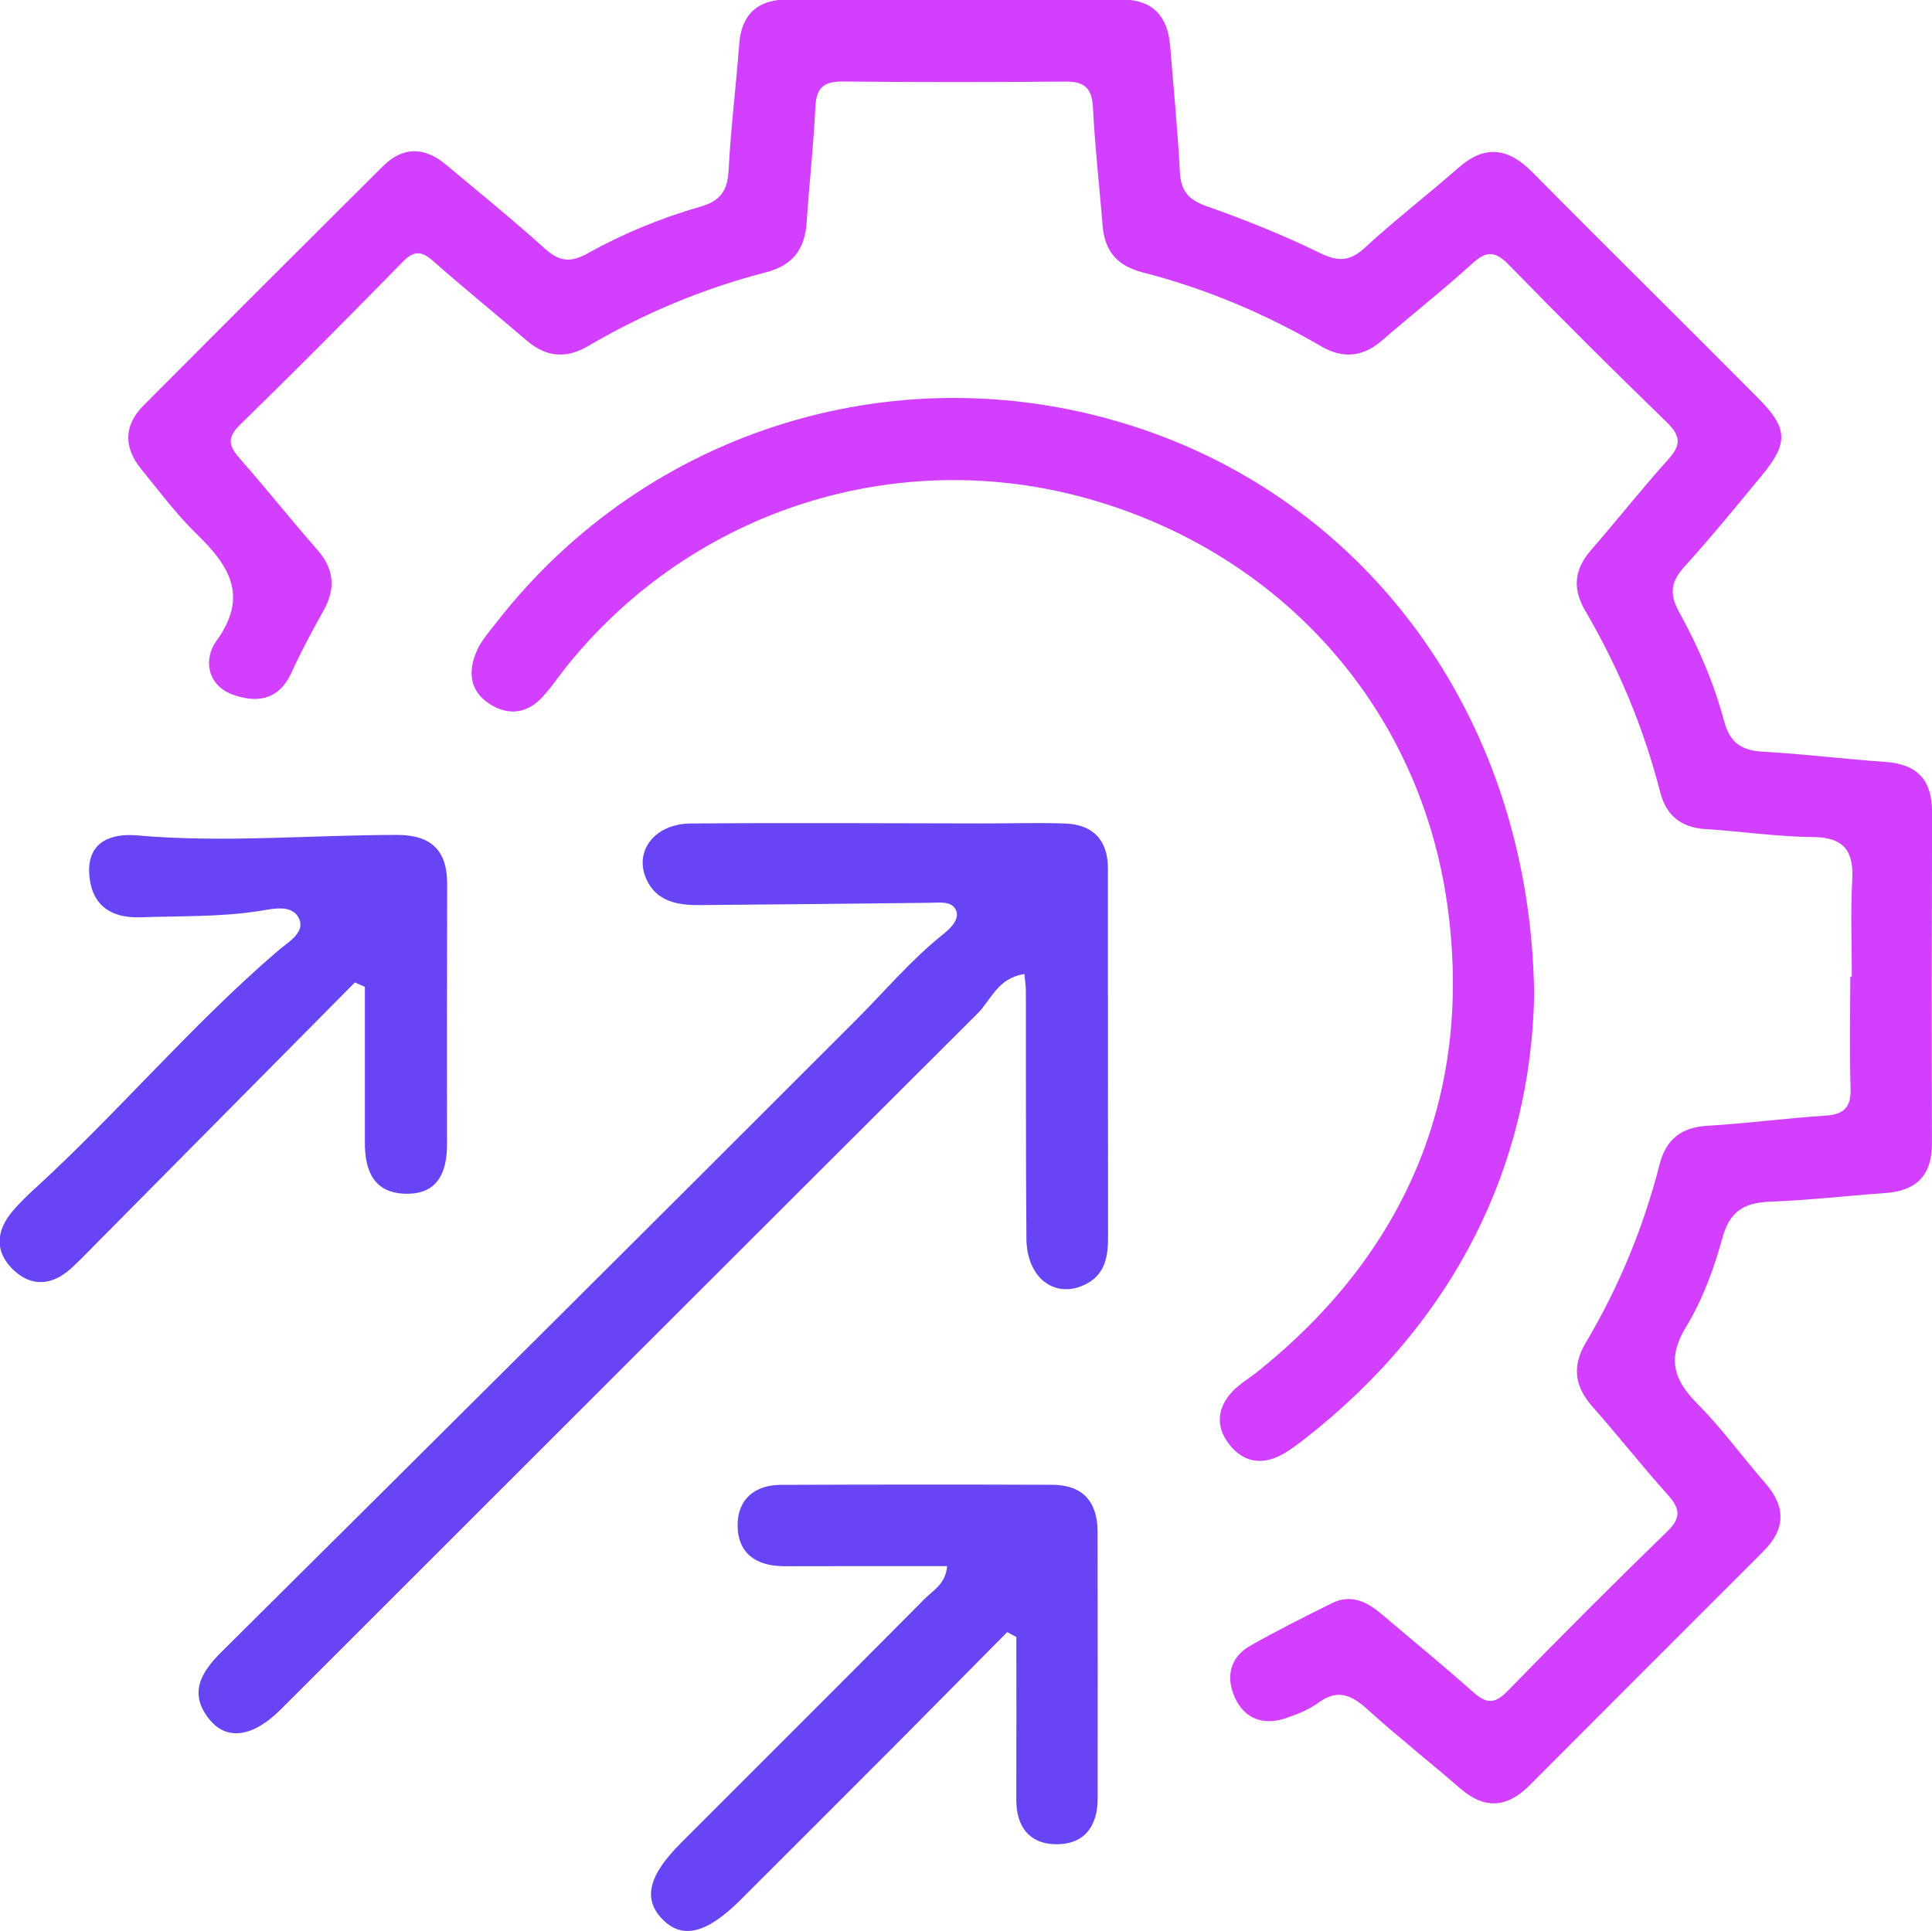
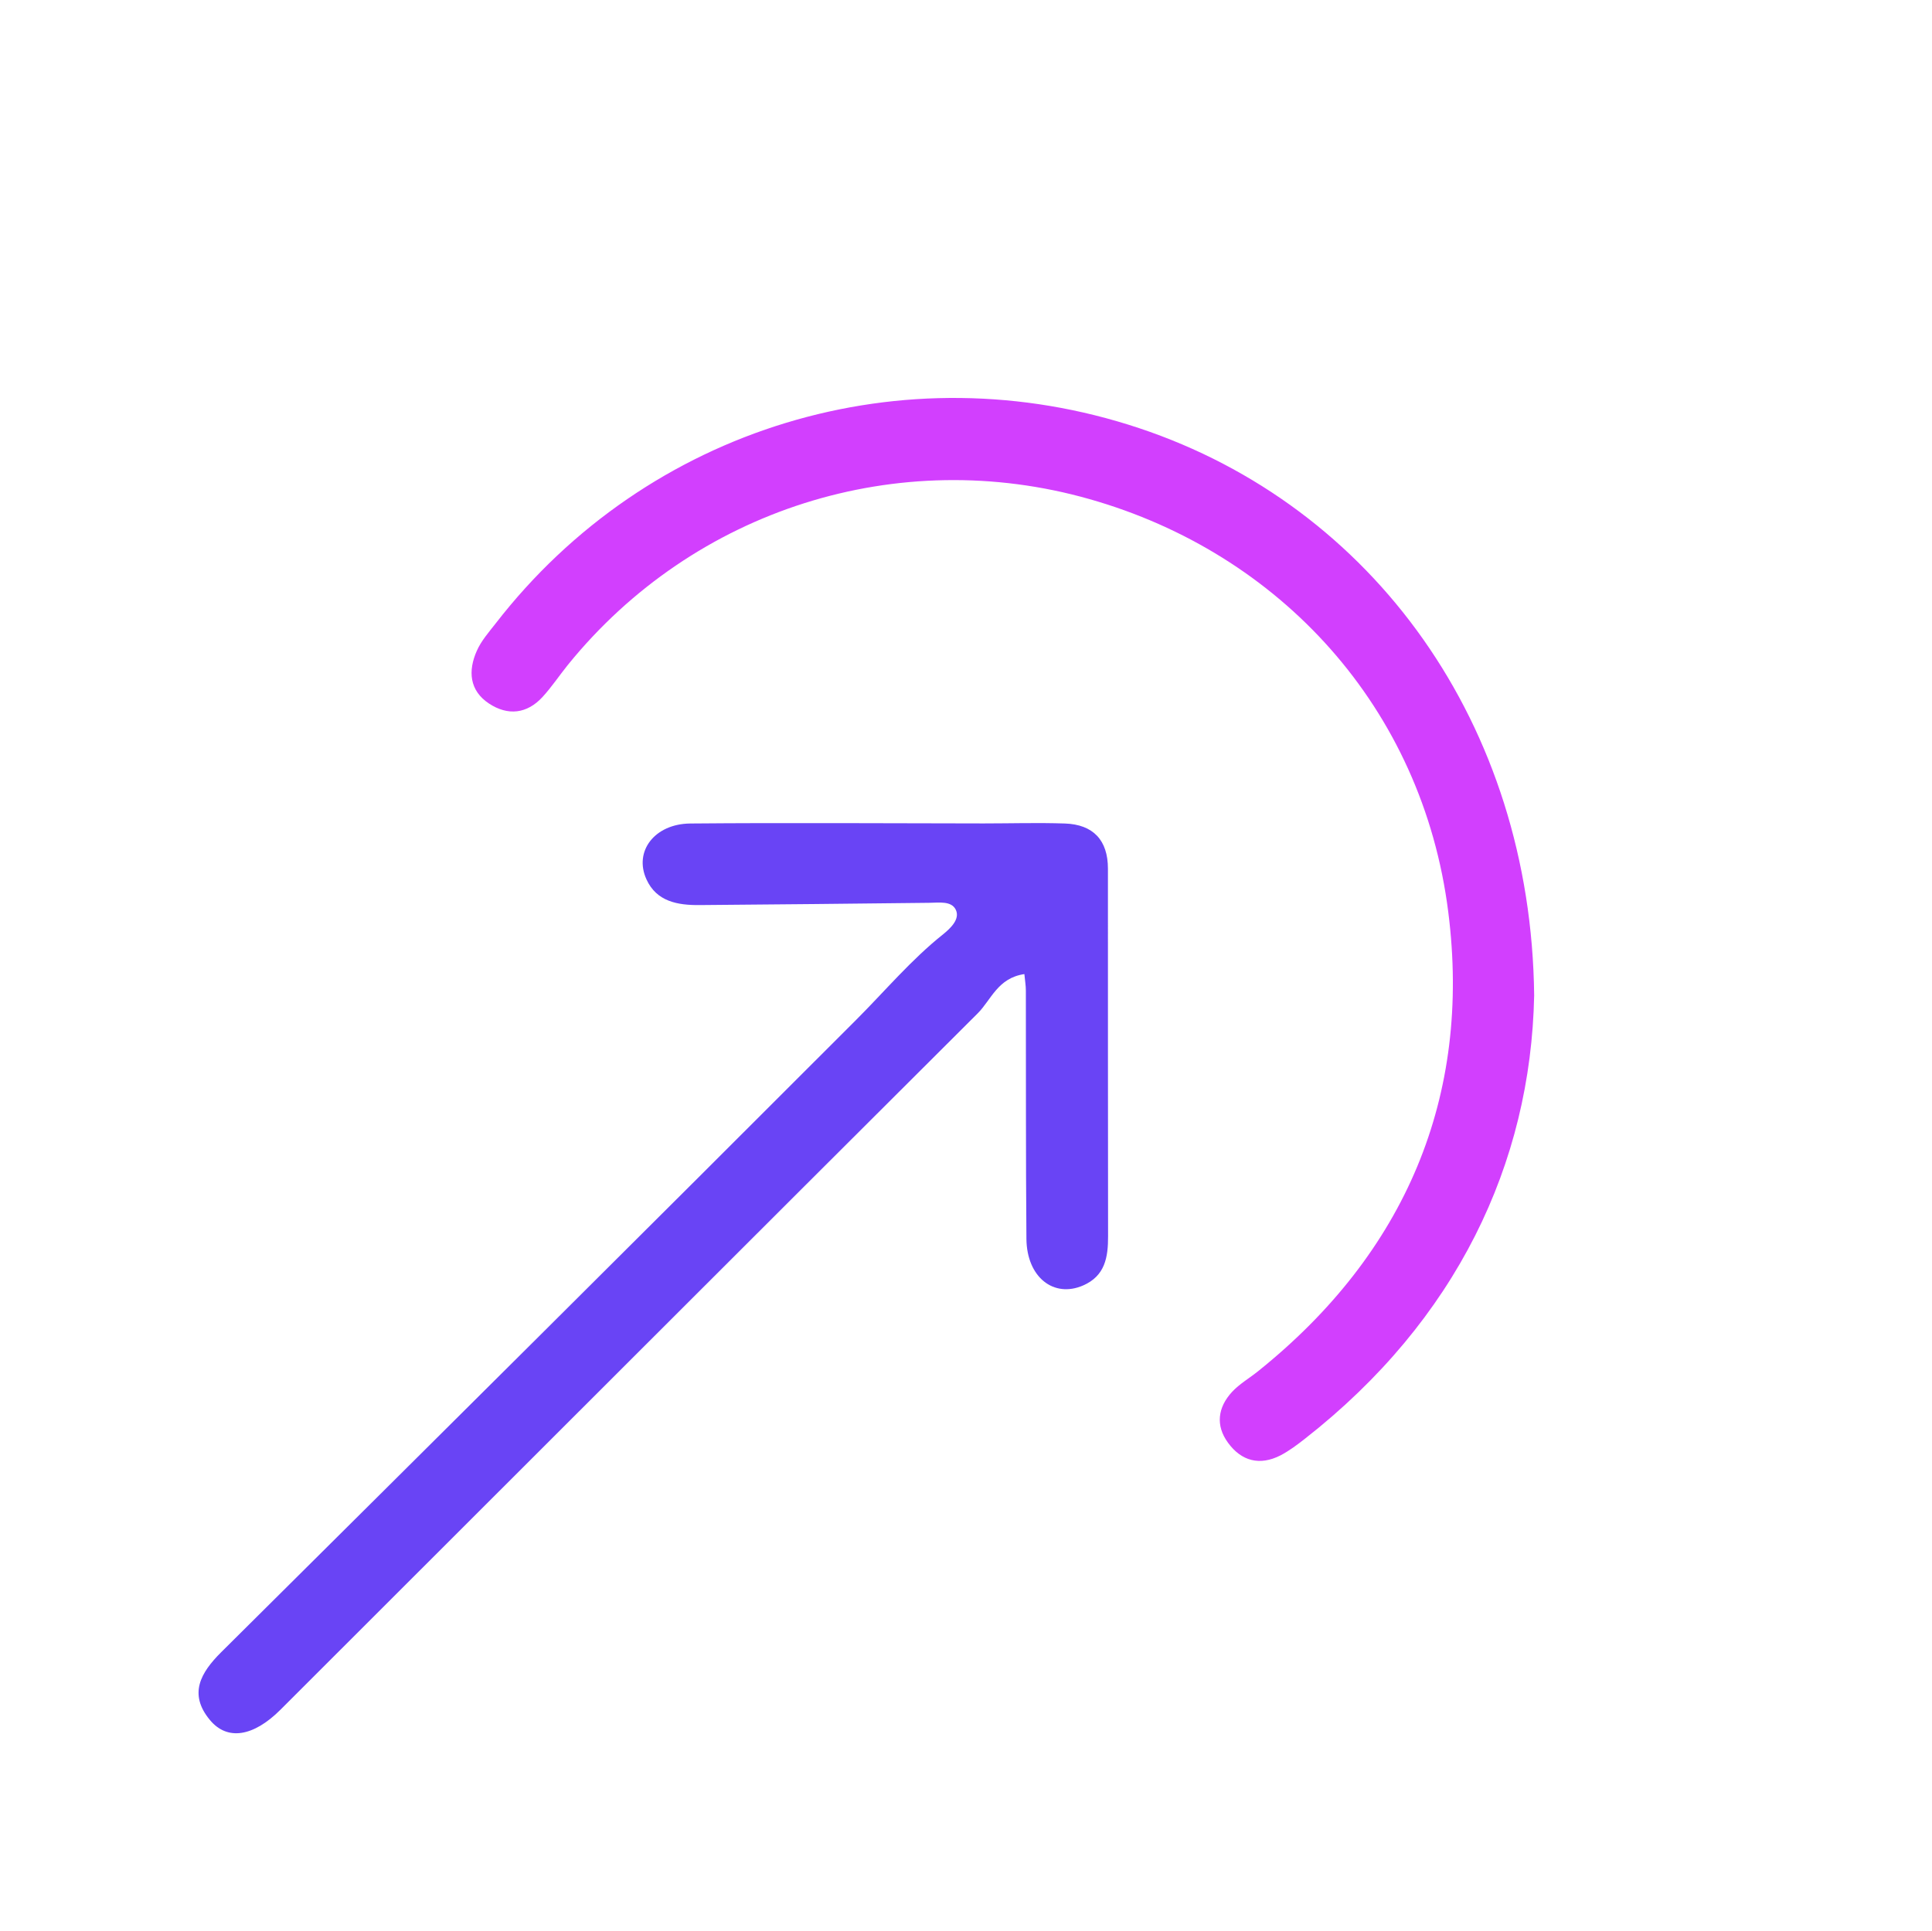
<svg xmlns="http://www.w3.org/2000/svg" width="9.664mm" height="9.66mm" viewBox="0 0 9.664 9.66" version="1.1" id="svg9941">
  <defs id="defs9938" />
  <g id="layer1" transform="translate(-37.8,-153.618)">
    <g id="g4898" transform="matrix(0.353,0,0,-0.353,47.063,158.504)">
-       <path d="m 0,0 c 0,0.457 -0.02,0.914 0.006,1.369 0.022,0.416 -0.117,0.605 -0.558,0.61 -0.508,0.004 -1.014,0.081 -1.523,0.113 -0.345,0.021 -0.556,0.193 -0.64,0.521 -0.233,0.908 -0.59,1.764 -1.062,2.572 -0.187,0.318 -0.156,0.59 0.085,0.865 0.369,0.424 0.717,0.866 1.093,1.284 0.181,0.2 0.175,0.33 -0.02,0.52 -0.757,0.734 -1.504,1.478 -2.24,2.233 -0.187,0.191 -0.311,0.209 -0.514,0.024 -0.416,-0.378 -0.858,-0.726 -1.283,-1.094 -0.276,-0.239 -0.558,-0.263 -0.87,-0.08 -0.793,0.462 -1.634,0.816 -2.523,1.044 -0.36,0.093 -0.538,0.3 -0.567,0.66 -0.046,0.56 -0.109,1.119 -0.138,1.68 -0.015,0.27 -0.119,0.366 -0.385,0.364 -1.054,-0.009 -2.109,-0.01 -3.163,10e-4 -0.268,0.002 -0.372,-0.09 -0.385,-0.361 -0.026,-0.544 -0.086,-1.086 -0.123,-1.629 -0.025,-0.378 -0.186,-0.612 -0.574,-0.713 -0.887,-0.228 -1.729,-0.581 -2.521,-1.045 -0.314,-0.185 -0.597,-0.159 -0.871,0.076 -0.441,0.378 -0.891,0.743 -1.326,1.127 -0.163,0.143 -0.269,0.156 -0.431,-0.01 -0.762,-0.779 -1.53,-1.552 -2.31,-2.313 -0.189,-0.185 -0.151,-0.304 0.002,-0.477 0.372,-0.422 0.721,-0.863 1.092,-1.285 0.242,-0.275 0.271,-0.55 0.093,-0.868 -0.163,-0.29 -0.32,-0.585 -0.459,-0.888 -0.183,-0.395 -0.509,-0.424 -0.841,-0.297 -0.357,0.137 -0.398,0.506 -0.221,0.751 0.464,0.639 0.186,1.07 -0.279,1.521 -0.288,0.281 -0.531,0.608 -0.786,0.921 -0.248,0.305 -0.246,0.616 0.033,0.897 1.128,1.134 2.259,2.264 3.393,3.391 0.283,0.283 0.589,0.279 0.892,0.026 0.472,-0.394 0.95,-0.782 1.406,-1.194 0.203,-0.182 0.364,-0.2 0.601,-0.067 0.506,0.283 1.046,0.504 1.603,0.664 0.287,0.083 0.383,0.231 0.398,0.52 0.03,0.596 0.106,1.189 0.15,1.785 0.033,0.434 0.274,0.63 0.688,0.631 1.581,0.002 3.162,0.002 4.744,-0.002 0.426,-10e-4 0.641,-0.237 0.674,-0.652 0.048,-0.595 0.107,-1.19 0.138,-1.786 0.013,-0.267 0.115,-0.396 0.372,-0.487 0.545,-0.193 1.086,-0.408 1.604,-0.662 0.262,-0.128 0.427,-0.13 0.645,0.07 0.425,0.393 0.886,0.747 1.322,1.13 0.38,0.335 0.708,0.289 1.054,-0.061 1.062,-1.074 2.139,-2.133 3.204,-3.207 C -0.902,7.771 -0.899,7.56 -1.273,7.106 -1.631,6.673 -1.986,6.236 -2.364,5.82 -2.558,5.608 -2.595,5.433 -2.449,5.171 -2.177,4.68 -1.953,4.159 -1.808,3.616 -1.724,3.306 -1.555,3.204 -1.252,3.188 -0.674,3.156 -0.098,3.083 0.48,3.043 0.935,3.011 1.139,2.779 1.137,2.33 1.132,0.766 1.131,-0.798 1.135,-2.362 1.137,-2.819 0.912,-3.037 0.468,-3.067 c -0.543,-0.038 -1.085,-0.102 -1.629,-0.122 -0.361,-0.014 -0.567,-0.132 -0.671,-0.508 -0.121,-0.437 -0.281,-0.88 -0.516,-1.264 -0.272,-0.447 -0.18,-0.75 0.16,-1.092 0.346,-0.348 0.636,-0.751 0.959,-1.121 0.297,-0.338 0.292,-0.654 -0.026,-0.972 -1.106,-1.105 -2.212,-2.211 -3.316,-3.319 -0.314,-0.313 -0.631,-0.339 -0.975,-0.042 -0.437,0.38 -0.893,0.739 -1.323,1.128 -0.223,0.201 -0.417,0.287 -0.688,0.091 -0.139,-0.102 -0.309,-0.168 -0.474,-0.224 -0.311,-0.102 -0.574,-0.002 -0.708,0.288 -0.13,0.279 -0.086,0.568 0.206,0.737 0.38,0.217 0.773,0.413 1.166,0.608 0.279,0.139 0.508,0.013 0.72,-0.168 0.428,-0.364 0.864,-0.72 1.284,-1.094 0.179,-0.16 0.301,-0.171 0.478,0.011 0.749,0.767 1.505,1.526 2.275,2.274 0.207,0.202 0.164,0.332 -0.004,0.52 -0.364,0.405 -0.7,0.834 -1.061,1.242 -0.255,0.289 -0.293,0.575 -0.093,0.911 0.469,0.789 0.816,1.633 1.044,2.523 0.09,0.351 0.303,0.524 0.674,0.547 0.561,0.033 1.119,0.108 1.68,0.144 0.269,0.018 0.36,0.126 0.352,0.393 -0.016,0.525 -0.004,1.051 -0.004,1.576 z" style="fill:#d23ffe;fill-opacity:1;fill-rule:nonzero;stroke:none" id="path4900" />
-     </g>
+       </g>
    <g id="g4902" transform="matrix(0.353,0,0,-0.353,42.924,158.491)">
      <path d="m 0,0 c -0.379,-0.056 -0.47,-0.365 -0.661,-0.556 -3.297,-3.287 -6.587,-6.58 -9.881,-9.87 -0.384,-0.383 -0.754,-0.441 -0.999,-0.145 -0.306,0.368 -0.133,0.67 0.161,0.962 3.003,2.983 6.005,5.966 8.997,8.961 0.408,0.408 0.779,0.852 1.234,1.214 0.093,0.076 0.243,0.21 0.177,0.346 -0.062,0.129 -0.24,0.099 -0.379,0.098 -1.083,-0.012 -2.167,-0.024 -3.251,-0.032 -0.31,-0.003 -0.61,0.049 -0.753,0.364 -0.182,0.397 0.115,0.787 0.62,0.792 1.385,0.012 2.771,0.002 4.157,10e-4 0.384,0 0.768,0.012 1.152,-10e-4 C 0.975,2.12 1.184,1.898 1.184,1.494 1.185,-0.242 1.183,-1.979 1.186,-3.714 1.187,-4.013 1.144,-4.277 0.832,-4.413 0.415,-4.594 0.035,-4.296 0.029,-3.754 0.019,-2.58 0.024,-1.406 0.021,-0.232 0.021,-0.163 0.009,-0.094 0,0" style="fill:#6944f5;fill-opacity:1;fill-rule:nonzero;stroke:none" id="path4904" />
    </g>
    <g id="g4906" transform="matrix(0.353,0,0,-0.353,45.474,158.598)">
      <path d="m 0,0 c -0.048,-2.383 -1.101,-4.601 -3.247,-6.281 -0.11,-0.086 -0.225,-0.173 -0.348,-0.237 -0.294,-0.15 -0.554,-0.081 -0.743,0.179 -0.18,0.245 -0.145,0.502 0.057,0.721 0.106,0.114 0.247,0.195 0.37,0.294 2.089,1.676 3.025,3.891 2.694,6.505 -0.366,2.9 -2.385,5.087 -5.083,5.853 -2.713,0.772 -5.605,-0.144 -7.391,-2.347 -0.122,-0.151 -0.229,-0.313 -0.36,-0.456 -0.22,-0.241 -0.492,-0.27 -0.759,-0.094 -0.279,0.184 -0.299,0.464 -0.173,0.747 0.062,0.141 0.17,0.264 0.267,0.388 2.151,2.779 5.782,3.88 9.118,2.768 C -2.286,6.937 -0.042,3.845 0,0" style="fill:#d23ffe;fill-opacity:1;fill-rule:nonzero;stroke:none" id="path4908" />
    </g>
    <g id="g4910" transform="matrix(0.353,0,0,-0.353,42.838,161.783)">
-       <path d="m 0,0 c -0.553,-0.559 -1.104,-1.117 -1.658,-1.674 -0.706,-0.708 -1.414,-1.415 -2.122,-2.122 -0.481,-0.48 -0.828,-0.563 -1.112,-0.266 -0.271,0.286 -0.19,0.615 0.27,1.075 1.153,1.154 2.309,2.306 3.459,3.465 0.115,0.116 0.287,0.2 0.313,0.457 -0.778,0 -1.542,0.002 -2.305,-0.001 -0.396,-0.001 -0.663,0.177 -0.665,0.579 -0.001,0.369 0.241,0.573 0.616,0.574 1.281,0.005 2.561,0.006 3.843,10e-4 C 1.069,2.087 1.28,1.849 1.281,1.426 1.283,0.162 1.283,-1.102 1.282,-2.364 1.281,-2.764 1.079,-3.016 0.68,-3.006 0.308,-2.997 0.128,-2.75 0.129,-2.373 0.132,-1.605 0.13,-0.838 0.13,-0.069 0.087,-0.047 0.044,-0.023 0,0" style="fill:#6944f5;fill-opacity:1;fill-rule:nonzero;stroke:none" id="path4912" />
-     </g>
+       </g>
    <g id="g4914" transform="matrix(0.353,0,0,-0.353,39.575,158.533)">
-       <path d="m 0,0 c -1.219,-1.23 -2.437,-2.461 -3.655,-3.69 -0.124,-0.125 -0.245,-0.253 -0.376,-0.371 -0.261,-0.231 -0.548,-0.256 -0.804,-0.016 -0.276,0.262 -0.251,0.561 -0.009,0.843 0.091,0.106 0.192,0.206 0.295,0.3 1.19,1.086 2.229,2.327 3.453,3.378 0.139,0.119 0.385,0.256 0.312,0.445 C -0.875,1.12 -1.165,1.042 -1.354,1.013 -1.912,0.926 -2.471,0.944 -3.03,0.924 -3.492,0.906 -3.746,1.128 -3.765,1.557 -3.783,2.002 -3.444,2.117 -3.08,2.084 -1.854,1.976 -0.629,2.091 0.598,2.091 1.083,2.092 1.31,1.871 1.308,1.392 1.305,0.163 1.305,-1.066 1.306,-2.295 c 0,-0.402 -0.136,-0.711 -0.592,-0.699 -0.452,0.013 -0.573,0.333 -0.572,0.728 0.001,0.735 0,1.47 0,2.204 C 0.095,-0.041 0.048,-0.021 0,0" style="fill:#6944f5;fill-opacity:1;fill-rule:nonzero;stroke:none" id="path4916" />
-     </g>
+       </g>
  </g>
</svg>